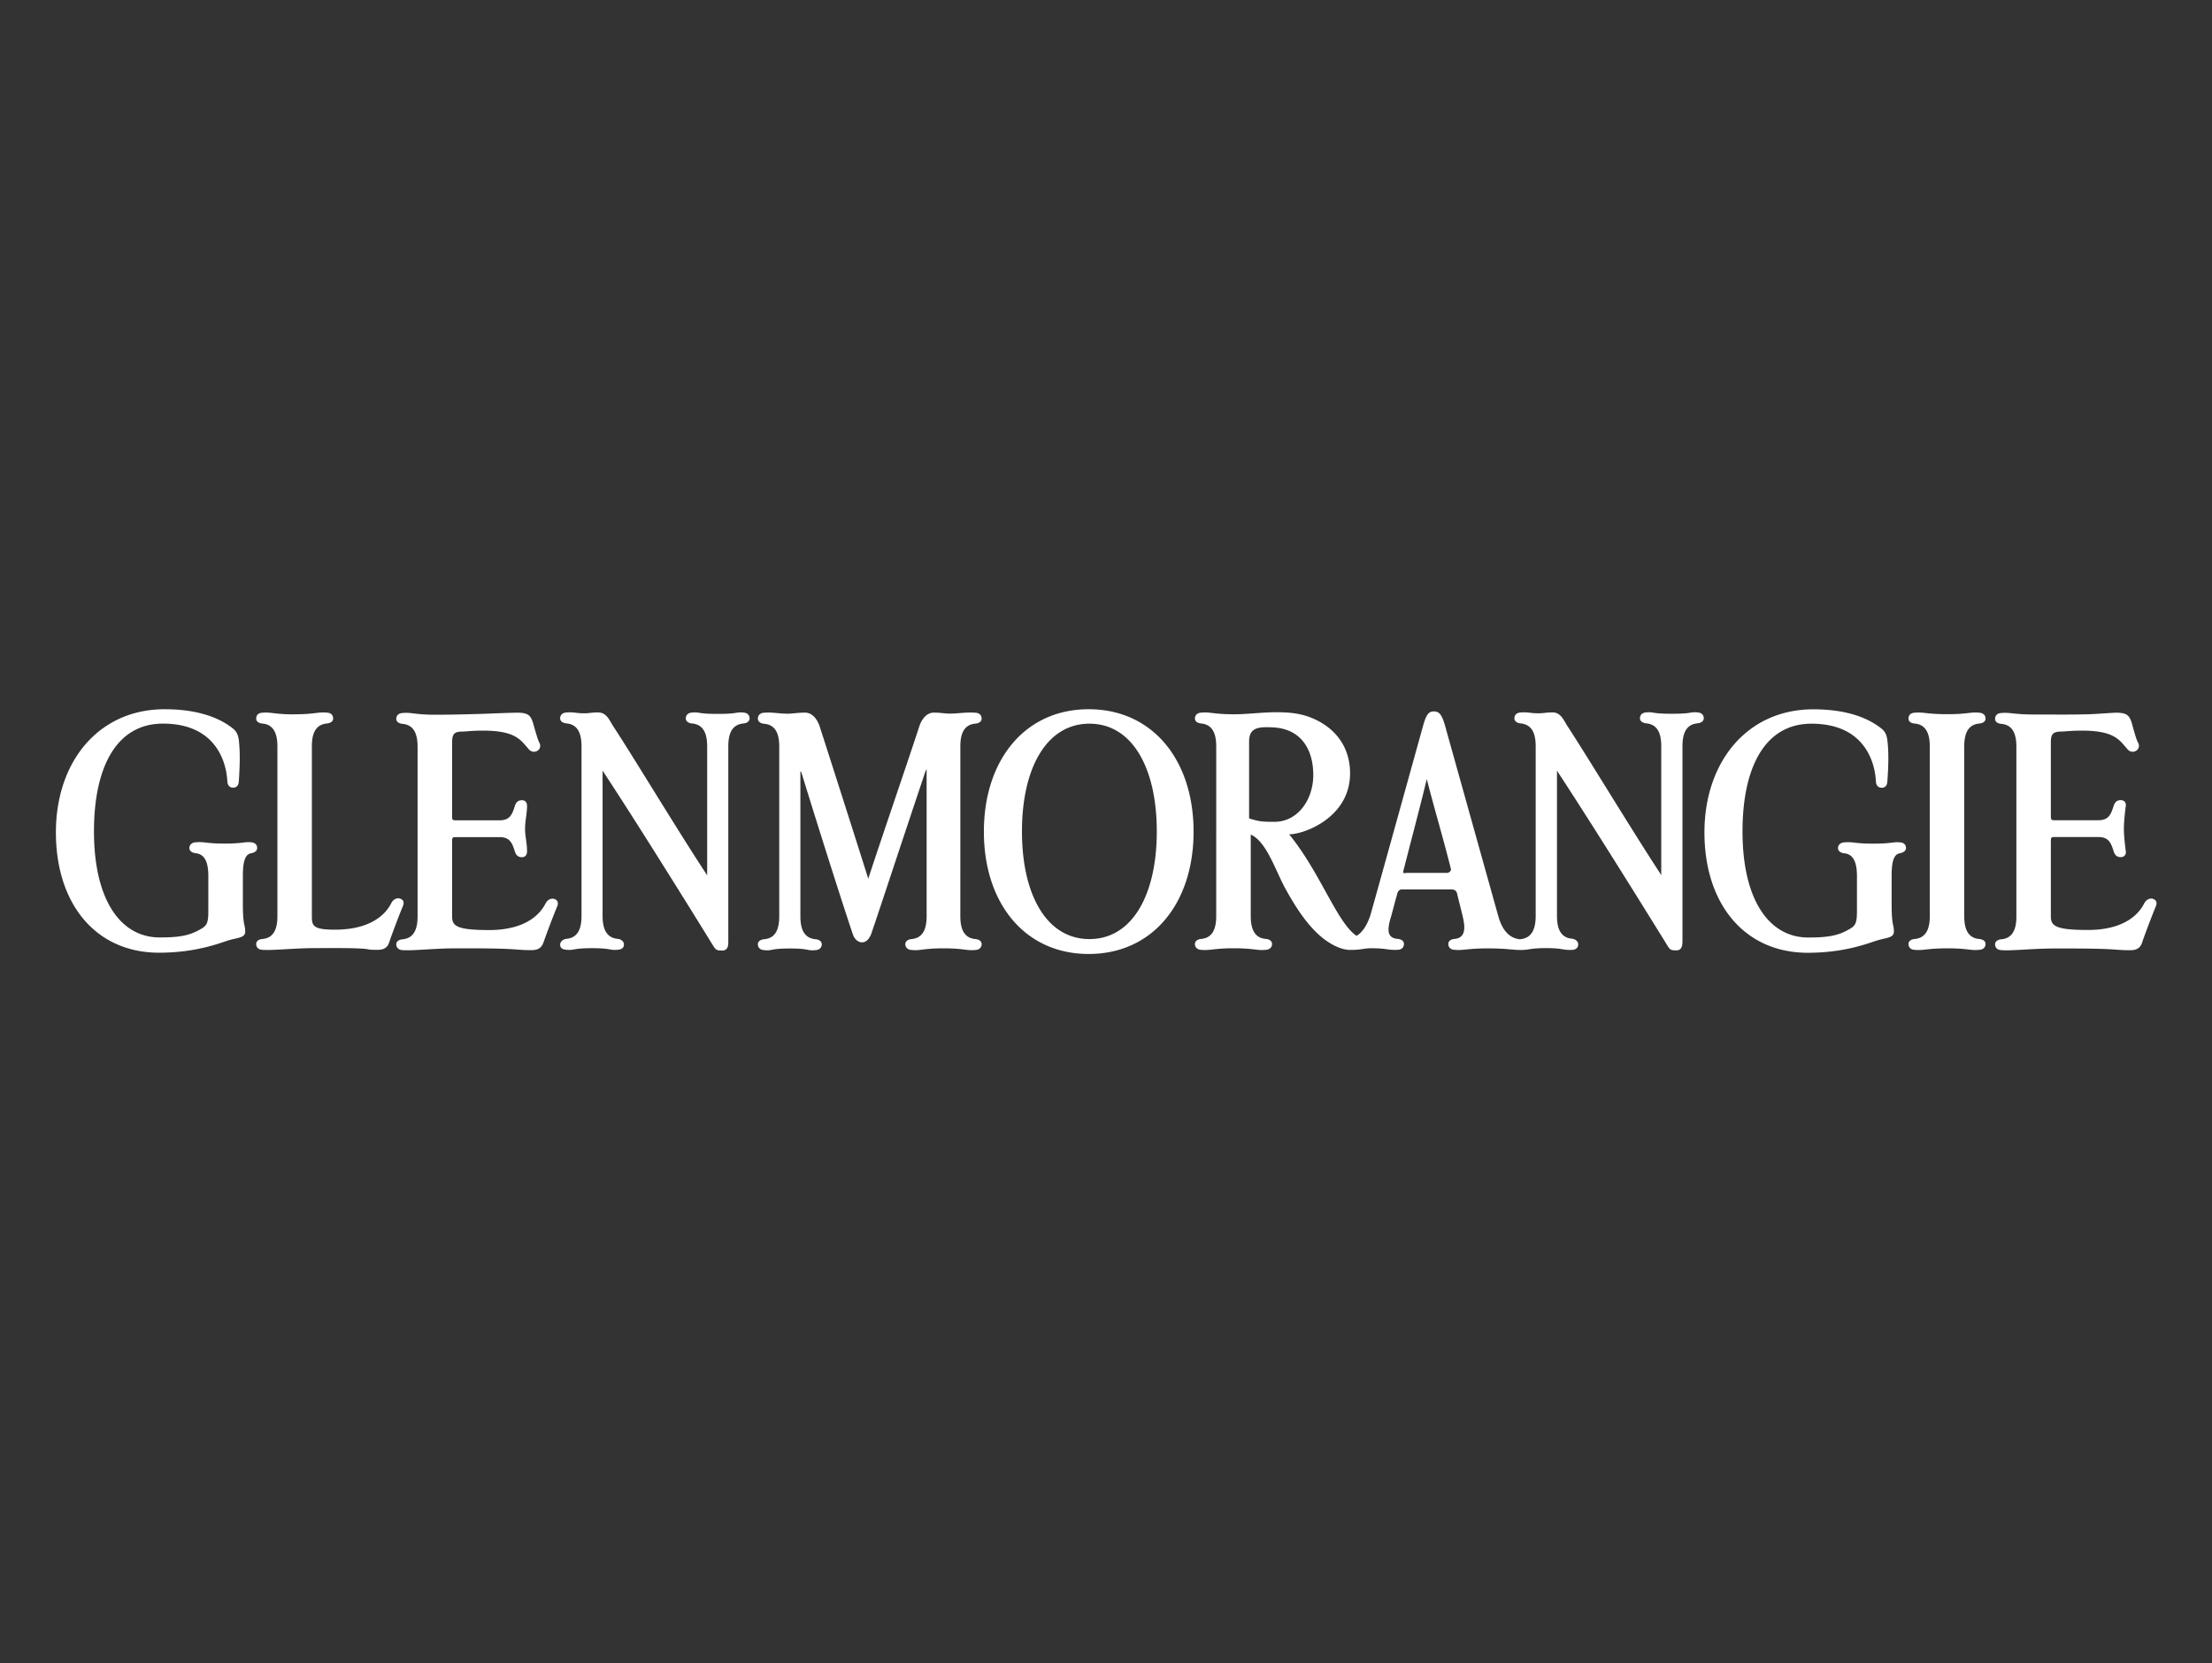
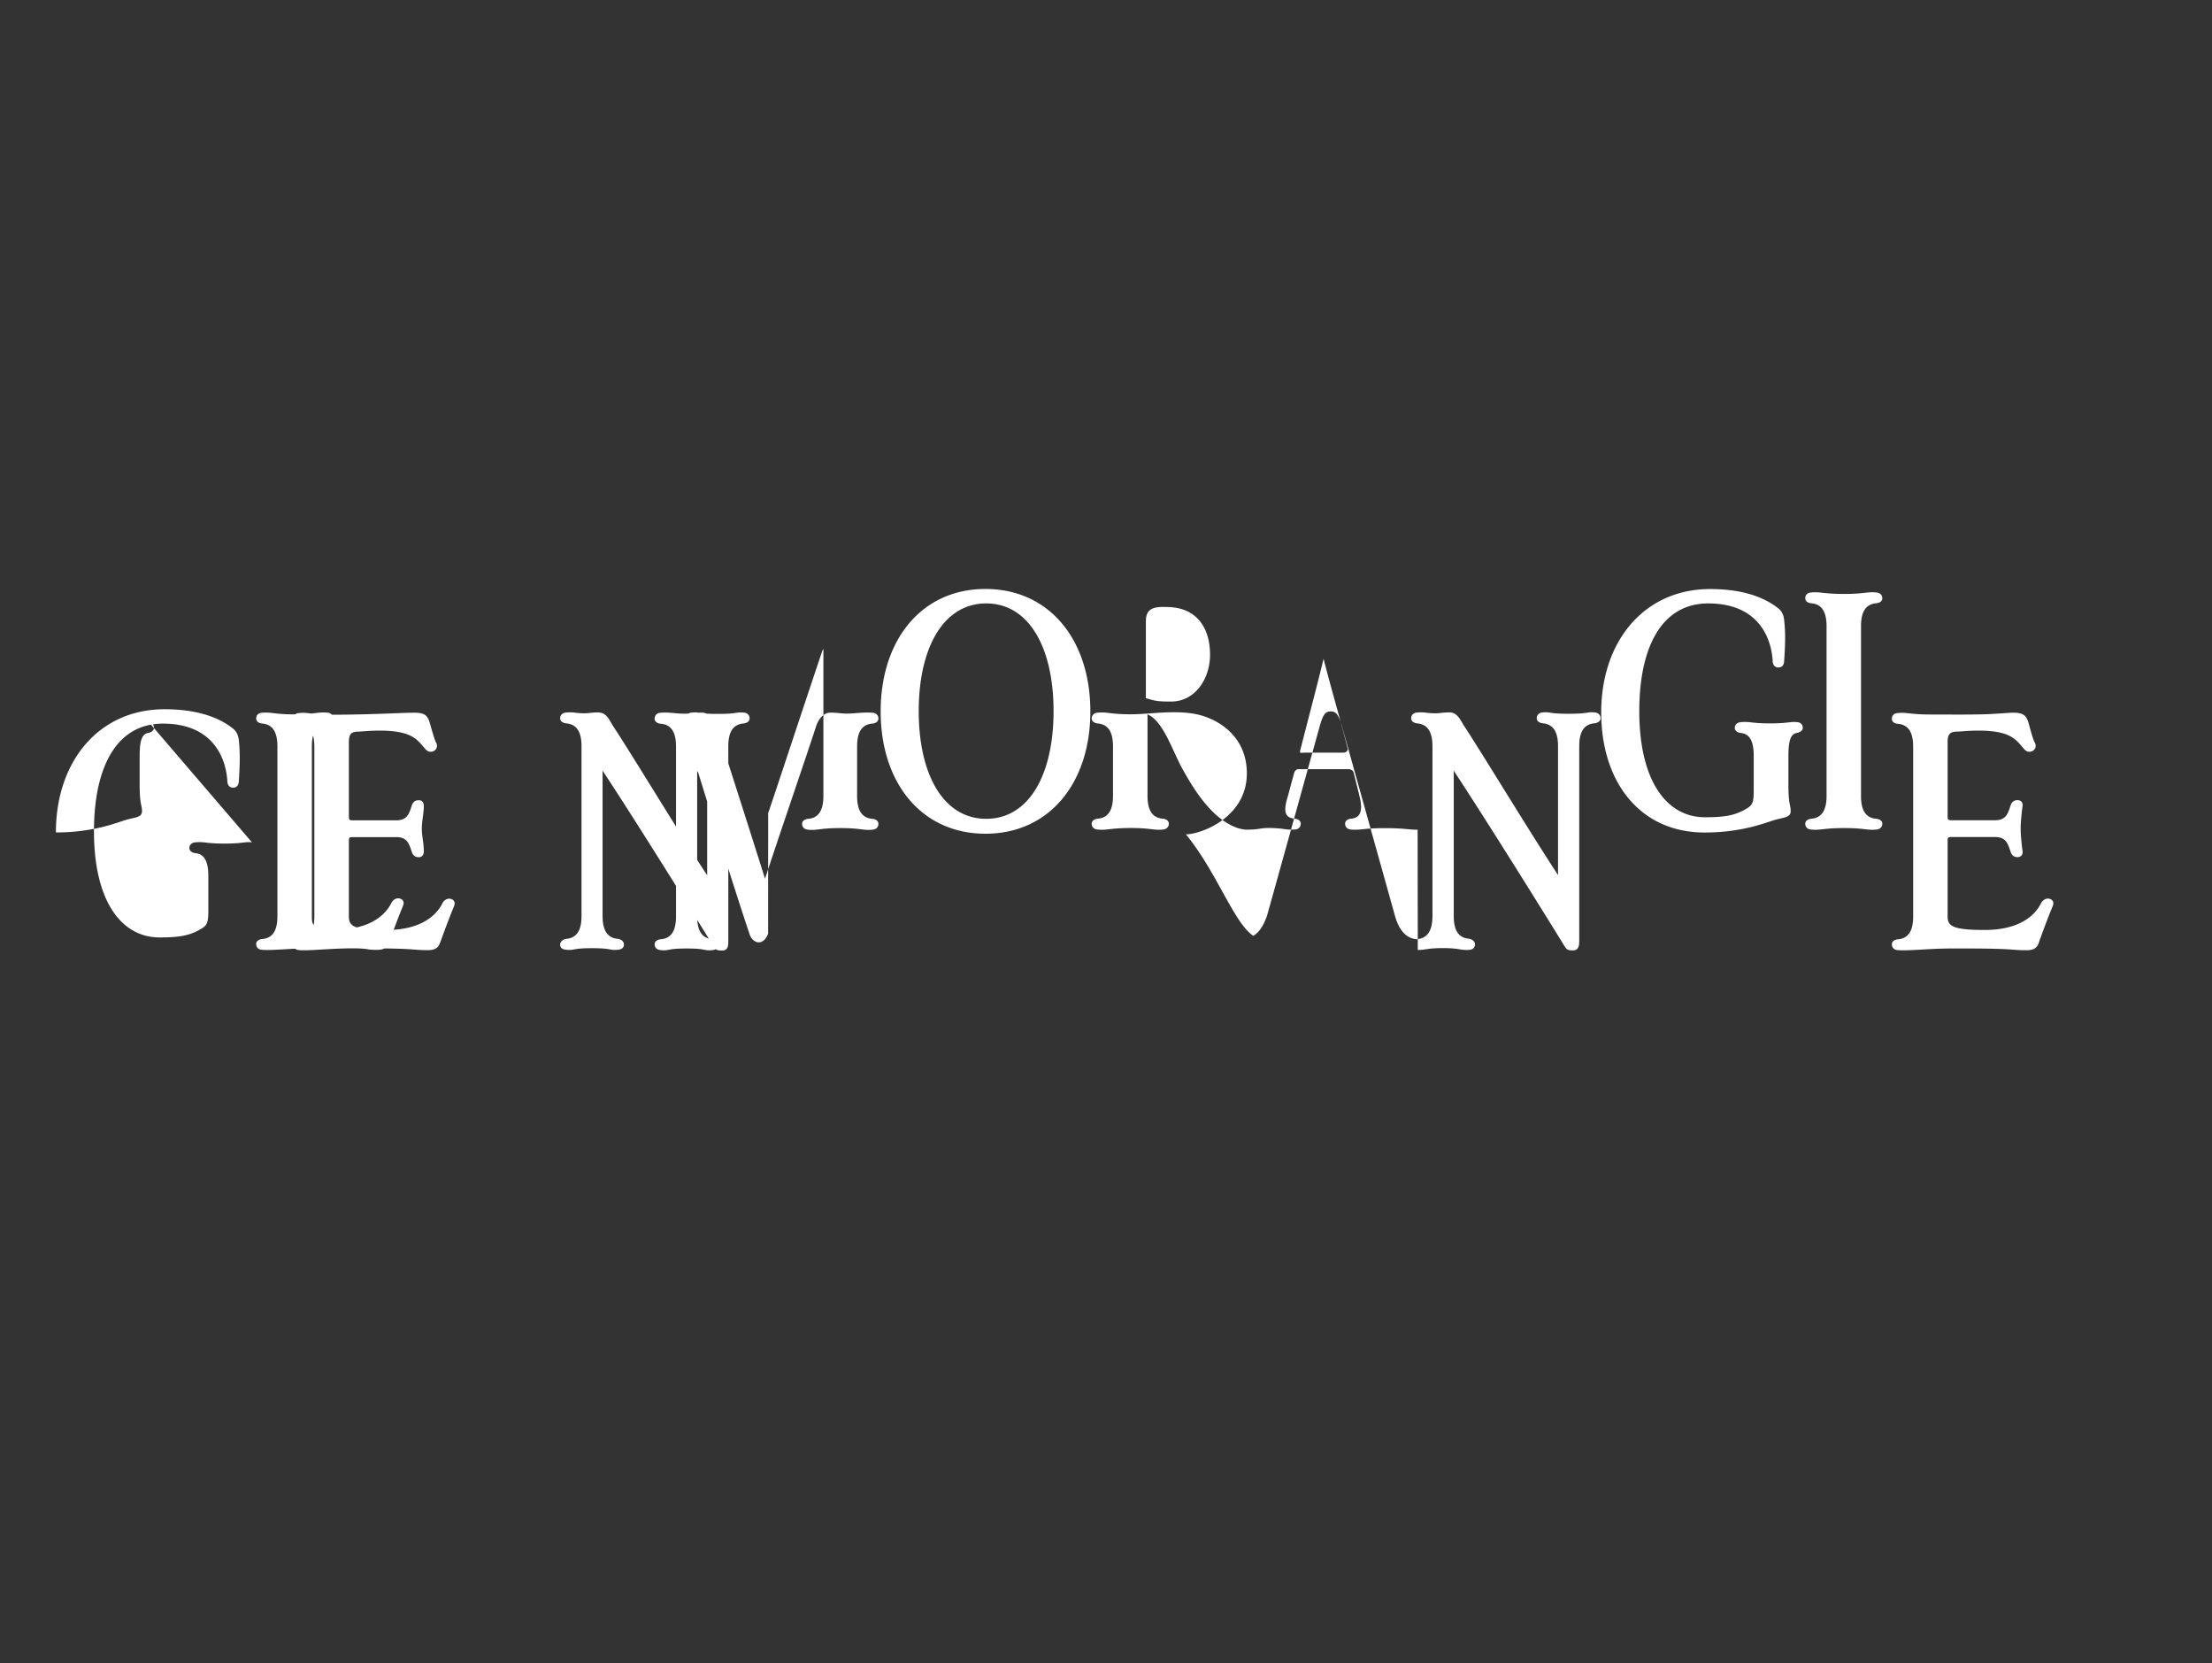
<svg xmlns="http://www.w3.org/2000/svg" viewBox="0 0 294 221">
  <rect x="0" y="0" width="294" height="221" fill="#333333" stroke="none" />
-   <path d="M33.49 111.93c-.98-.12-1.11.16-3.67.16s-2.62-.29-3.91-.16c-.39.04-.74.32-.74.75s.44.65.82.69c1.26.12 1.7 1.25 1.7 3.04v4.66c0 1.73-.26 1.96-1.13 2.45-1.29.73-2.56 1.04-5.19 1.04h-.16c-5.13 0-8.72-4.9-8.72-14.1 0-8.45 2.94-14.31 9.17-14.31 6.89 0 8.42 4.91 8.56 7.7.03.51.31.81.77.81.45 0 .71-.29.75-.81.13-1.95.2-3.84 0-5.52-.12-.97-.54-1.35-.87-1.6-1-.76-3.53-2.49-8.99-2.49-8.75 0-14.45 6.93-14.45 16.37s5.25 15.98 13.72 15.98c5.02 0 8.16-1.33 9.26-1.65 1.24-.37 2.18-.32 2.18-1.16 0-.97-.31-.75-.31-3.6v-3.76c0-1.81.24-2.88 1.08-3.04.4-.07.82-.27.82-.71 0-.4-.28-.68-.67-.73m219.1 0c-.97-.12-1.1.16-3.66.16s-2.62-.29-3.91-.16c-.4.04-.75.32-.75.75s.44.66.82.69c1.26.12 1.7 1.25 1.7 3.04v4.66c0 1.73-.26 1.96-1.13 2.45-1.29.73-2.56 1.04-5.2 1.04h-.16c-5.13 0-8.72-4.9-8.72-14.1 0-8.45 2.94-14.31 9.17-14.31 6.9 0 8.43 4.91 8.56 7.7.03.51.32.81.77.81s.72-.29.75-.81c.14-1.95.21-3.84 0-5.52-.11-.97-.54-1.35-.87-1.6-1-.76-3.52-2.49-8.97-2.49-8.76 0-14.47 6.95-14.47 16.37s5.27 15.98 13.74 15.98c5.02 0 8.17-1.33 9.26-1.65 1.23-.37 2.18-.32 2.18-1.17 0-.97-.3-.75-.3-3.6v-3.76c0-1.81.23-2.88 1.08-3.04.39-.07.83-.27.83-.71 0-.4-.28-.68-.69-.73m-98.89-1.47c0-8.45-3.28-14.31-8.95-14.31s-8.97 5.86-8.97 14.31 3.29 14.31 8.97 14.31 8.95-5.86 8.95-14.31m4.89.04c0 9.52-5.46 16.25-13.94 16.25s-13.93-6.73-13.93-16.25 5.45-16.27 13.93-16.27 13.94 6.74 13.94 16.27m102.43-11.33c0-1.81.56-2.9 2-3.04.39-.03.83-.22.83-.66 0-.48-.35-.73-.75-.77-1.29-.14-1.56.19-4.32.19-2.78 0-3.15-.32-4.43-.19-.4.03-.74.28-.74.77 0 .45.44.64.81.66 1.45.13 2.02 1.23 2.02 3.04v22.56c0 1.8-.57 2.9-2.02 3.03-.37.03-.81.23-.81.66 0 .48.34.74.74.77 1.28.14 1.65-.19 4.43-.19 2.76 0 3.03.33 4.32.19.4-.04.75-.29.75-.77 0-.43-.44-.63-.83-.66-1.45-.13-2-1.23-2-3.03V99.18zm-68.24 16.24c-1.03-4.14-2.28-8.26-3.19-11.9l-.09.35c-.85 3.52-1.97 7.7-3 11.75-.15.57.16.37.46.37h5.3c.19 0 .61-.17.53-.57m-18.29-12.43c0-3.12-1.33-5.22-3.51-5.99-.89-.31-1.67-.37-2.8-.37-1.8 0-2.22.73-2.22 1.95v10.17c1.33.4 1.65.45 3.36.45 3.16 0 5.17-3 5.17-6.21m27.59 23.24c-1.29 0-1.67-.21-4.44-.21s-3.18.31-4.46.18c-.39-.04-.74-.29-.74-.77 0-.45.44-.64.82-.67 1.45-.13 1.48-1.41 1.08-3.04-.01-.08-.31-1.25-.75-3.03-.1-.46-.55-.51-.76-.51h-6.56c-.36 0-.55.31-.6.51-.49 1.76-.79 2.95-.82 3.03-.57 1.83-.58 2.91.87 3.04.38.03.82.22.82.67 0 .48-.34.74-.74.77-1.4.09-1.44-.2-3.6-.2-1.03 0-1.22.22-2.83.22h-.11a4.7 4.7 0 0 1-1.34-.3c-3.13-1.22-5.39-4.67-7.14-7.85-1.28-2.31-2.51-6.29-4.6-7.17v10.83c0 1.8.56 2.91 2.01 3.03.39.03.82.23.82.67 0 .47-.35.73-.75.77-1.29.14-1.56-.2-4.32-.2s-3.14.34-4.43.2c-.4-.04-.75-.29-.75-.77 0-.44.45-.64.82-.67 1.45-.13 2.01-1.23 2.01-3.03V99.17c0-1.8-.56-2.9-2.01-3.04-.37-.03-.82-.22-.82-.66 0-.47.35-.73.75-.77 1.29-.14 1.66.21 4.43.21 1.88 0 3.59-.27 5.76-.27 1.33 0 2.7.11 3.97.53 3.13 1.05 5.71 3.54 5.71 7.59 0 5.86-6.09 8.1-8.1 8.1 4.14 5.06 6.36 11.75 8.96 13.49.74-.44 1.32-1.27 1.8-2.61.11-.31 6.72-24.14 6.99-25.11.45-1.65.76-2.1 1.48-2.1s1.1.36 1.62 2.35c.09.32 6.86 24.53 6.95 24.86.56 1.93 1.49 2.95 2.94 3.07v-.02c1.46-.13 2.03-1.27 2.03-3.08V99.16c0-1.81-.56-2.9-2.02-3.04-.37-.04-.81-.23-.81-.67 0-.48.34-.73.74-.77 1.2-.1 1.19.1 2.49.1h.04c.54 0 .93-.12 1.84-.12 1.08 0 1.5 1.15 1.95 1.83 2.68 4.1 8.44 13.64 12.31 19.55l.15.26V99.15c0-1.81-.56-2.9-2.01-3.04-.38-.04-.82-.23-.82-.67 0-.48.35-.73.74-.77 1.19-.12.62.17 3.5.17 2.87 0 2.31-.29 3.5-.17.39.04.74.29.74.77 0 .44-.44.63-.82.67-1.45.13-2.01 1.23-2.01 3.04v25.69c0 .52.04 1.44-.8 1.44-.74 0-.86-.08-1.21-.65-.12-.2-9.08-14.72-14.55-23.04l-.12-.21v19.31c0 1.81.55 2.91 2 3.04.38.04.82.31.82.75 0 .48-.35.7-.74.73-1.29.08-1.24-.23-3.5-.23-2.22 0-2.19.25-3.5.25h.14zm-86.32-2.21c1.05-3.04 4.12-12.42 7.21-21.6l.13-.2v19.52c0 1.8-.56 2.91-2 3.04-.38.03-.83.22-.83.67 0 .48.35.73.75.77 1.29.14 1.55-.21 4.32-.21 2.77 0 3.04.35 4.33.21.4-.04.74-.29.74-.77 0-.45-.44-.64-.82-.67-1.45-.13-2.01-1.23-2.01-3.04V99.18c0-1.81.56-2.9 2.01-3.03.38-.03.82-.23.82-.67 0-.48-.34-.73-.74-.77-1.3-.11-2.33.11-3.53.11h-.03c-.55 0-1.14-.13-2.05-.13-1.08 0-1.69 1.07-1.94 1.84-1.42 4.38-4.8 14.18-6.78 20.23l-.11-.35c-1.85-5.87-4.83-15.18-6.34-19.87-.25-.77-.87-1.85-1.95-1.85-.92 0-1.71.14-2.26.14h-.04c-1.3 0-2.01-.23-3.22-.12-.4.03-.75.3-.75.79 0 .44.45.64.83.67 1.45.13 2.01 1.22 2.01 3.03v22.56c0 1.8-.55 2.91-2.01 3.04-.38.03-.83.22-.83.67 0 .48.35.73.75.77 1.29.14.73-.21 3.5-.21s2.2.35 3.49.21c.4-.04.75-.29.75-.77 0-.45-.44-.64-.82-.67-1.45-.13-2.02-1.23-2.02-3.04v-19.31l.14.21c2.81 9.12 5.83 18.55 6.84 21.5.38 1.17 1.78 1.66 2.45-.1m-43.57 1.16c.12-.39 1.16-3.21 1.81-4.77.17-.41.14-.79-.32-.98-.45-.19-.94.09-1.16.47-.23.37-1.52 3.64-7.56 3.64-4.29 0-4.92-.53-4.92-1.8v-9.87c0-.67.01-.68.63-.68h5.67c1.41 0 1.69.83 2.03 1.87.08.25.24.8.95.8.43 0 .68-.29.68-.8 0-1.03-.26-2.04-.26-2.83v-.31c0-.8.26-1.98.26-2.83 0-.52-.24-.8-.68-.8-.71 0-.87.55-.95.8-.34 1.05-.62 1.87-2.03 1.87h-5.67c-.62 0-.63-.02-.63-.67v-9.66c0-1.05.22-1.46 1.31-1.46.38 0 1.43-.13 2.75-.13 4.49 0 5.06 1.29 6.16 2.51.68.74 1.9 0 1.35-.95-.19-.35-.6-1.83-.8-2.52-.3-1.03-.65-1.42-2.08-1.42-.41 0-1.81.04-3.22.1-2.28.09-5.39.17-7.71.17-2.77 0-3.14-.36-4.43-.22-.39.03-.75.28-.75.76 0 .45.45.64.82.67 1.45.13 2.01 1.23 2.01 3.04v22.56c0 1.8-.57 2.9-2.01 3.03-.38.03-.82.23-.82.66 0 .48.36.74.75.77 1.29.13 4.26-.23 7.12-.23h1.78c6.72 0 6.07.24 8.3.24.94 0 1.38-.34 1.61-1.04m212.49 0c.12-.39 1.16-3.21 1.81-4.77.18-.41.14-.79-.31-.98-.45-.19-.94.09-1.17.47-.23.37-1.51 3.64-7.55 3.64-4.28 0-4.92-.53-4.92-1.8v-9.87c0-.67.02-.68.65-.68h5.65c1.42 0 1.7.82 2.04 1.87.08.25.24.8.95.8.43 0 .75-.3.67-.8-.06-.37-.25-2.04-.25-2.83v-.31c0-.8.19-2.47.25-2.83.08-.51-.24-.8-.67-.8-.71 0-.87.55-.95.8-.35 1.05-.62 1.87-2.04 1.87h-5.65c-.63 0-.65-.02-.65-.66v-9.66c0-1.05.23-1.46 1.33-1.46.37 0 1.42-.13 2.74-.13 4.48 0 5.06 1.29 6.15 2.51.66.74 1.9 0 1.35-.95-.21-.35-.61-1.83-.8-2.52-.3-1.03-.65-1.42-2.09-1.42-.4 0-1.81.12-3.22.19-2.29.09-5.41.05-7.7.05-2.77 0-3.15-.32-4.43-.19-.4.03-.74.28-.74.77 0 .45.44.64.82.66 1.45.13 2.01 1.23 2.01 3.04v22.56c0 1.8-.56 2.9-2.01 3.03-.38.03-.82.23-.82.66 0 .48.34.74.74.77 1.29.14 4.26-.21 7.12-.21h1.78c6.72 0 6.07.23 8.3.23.94 0 1.38-.34 1.61-1.04M39.13 94.92c-2.77 0-3.06-.34-4.34-.21-.4.03-.74.28-.74.76 0 .45.43.64.82.67 1.44.13 2 1.23 2 3.04v22.56c0 1.8-.55 2.9-2 3.03-.39.03-.82.23-.82.66 0 .48.34.74.74.77 1.29.13 4.26-.22 7.11-.22h.11c1.08 0-.06-.01 1.69-.01 6.71 0 4.2.24 6.44.24.94 0 1.39-.34 1.6-1.04.12-.39 1.16-3.21 1.81-4.77.17-.41.14-.79-.32-.98-.45-.19-.94.09-1.16.47-.22.37-1.52 3.64-7.56 3.64-2.93 0-3.06-.53-3.06-1.8V99.17c0-1.81.56-2.9 2.01-3.04.37-.03.82-.22.82-.67 0-.48-.35-.73-.74-.76-1.29-.14-1.61.21-4.38.21h-.03zm40.45-.26c-.92 0-1.31.12-1.85.12h-.04c-1.3 0-1.29-.2-2.5-.1-.39.04-.74.29-.74.77 0 .44.44.63.82.67 1.46.13 2.02 1.23 2.02 3.04v22.55c0 1.81-.56 2.91-2.02 3.04-.38.04-.82.33-.82.77 0 .48.35.62.74.67 1.29.13.73-.2 3.5-.2s2.2.33 3.5.2c.4-.05.74-.22.74-.69 0-.44-.44-.72-.82-.75-1.45-.13-2.02-1.23-2.02-3.04V102.4l.14.21c5.48 8.32 14.43 22.84 14.55 23.04.35.57.47.65 1.22.65.84 0 .8-.82.8-1.34V99.17c0-1.81.56-2.9 2.01-3.04.39-.04.82-.23.82-.67 0-.48-.34-.73-.74-.77-1.19-.12-.63.17-3.49.17-2.87 0-2.31-.29-3.51-.17-.39.04-.74.29-.74.77 0 .44.44.63.82.67 1.46.13 2.02 1.23 2.02 3.04v17.15l-.16-.26c-3.89-5.91-9.62-15.45-12.32-19.55-.45-.69-.86-1.83-1.93-1.83" style="fill:#fff" />
+   <path d="M33.49 111.93c-.98-.12-1.11.16-3.67.16s-2.62-.29-3.91-.16c-.39.04-.74.32-.74.75s.44.65.82.69c1.26.12 1.7 1.25 1.7 3.04v4.66c0 1.73-.26 1.96-1.13 2.45-1.29.73-2.56 1.04-5.19 1.04h-.16c-5.13 0-8.72-4.9-8.72-14.1 0-8.45 2.94-14.31 9.17-14.31 6.89 0 8.42 4.91 8.56 7.7.03.51.31.81.77.81.45 0 .71-.29.75-.81.13-1.95.2-3.84 0-5.52-.12-.97-.54-1.35-.87-1.6-1-.76-3.53-2.49-8.99-2.49-8.75 0-14.45 6.93-14.45 16.37c5.02 0 8.16-1.33 9.26-1.65 1.24-.37 2.18-.32 2.18-1.16 0-.97-.31-.75-.31-3.6v-3.76c0-1.81.24-2.88 1.08-3.04.4-.07.82-.27.82-.71 0-.4-.28-.68-.67-.73m219.1 0c-.97-.12-1.1.16-3.66.16s-2.62-.29-3.91-.16c-.4.04-.75.32-.75.75s.44.66.82.69c1.26.12 1.7 1.25 1.7 3.04v4.66c0 1.73-.26 1.96-1.13 2.45-1.29.73-2.56 1.04-5.2 1.04h-.16c-5.13 0-8.72-4.9-8.72-14.1 0-8.45 2.94-14.31 9.17-14.31 6.9 0 8.43 4.91 8.56 7.7.03.51.32.81.77.81s.72-.29.75-.81c.14-1.95.21-3.84 0-5.52-.11-.97-.54-1.35-.87-1.6-1-.76-3.52-2.49-8.97-2.49-8.76 0-14.47 6.95-14.47 16.37s5.27 15.98 13.74 15.98c5.02 0 8.17-1.33 9.26-1.65 1.23-.37 2.18-.32 2.18-1.17 0-.97-.3-.75-.3-3.6v-3.76c0-1.81.23-2.88 1.08-3.04.39-.07.83-.27.83-.71 0-.4-.28-.68-.69-.73m-98.89-1.47c0-8.45-3.28-14.31-8.95-14.31s-8.97 5.86-8.97 14.31 3.29 14.31 8.97 14.31 8.95-5.86 8.95-14.31m4.89.04c0 9.52-5.46 16.25-13.94 16.25s-13.93-6.73-13.93-16.25 5.45-16.27 13.93-16.27 13.94 6.74 13.94 16.27m102.43-11.33c0-1.81.56-2.9 2-3.04.39-.03.83-.22.83-.66 0-.48-.35-.73-.75-.77-1.29-.14-1.56.19-4.32.19-2.78 0-3.15-.32-4.43-.19-.4.03-.74.28-.74.77 0 .45.44.64.81.66 1.45.13 2.02 1.23 2.02 3.04v22.56c0 1.8-.57 2.9-2.02 3.03-.37.03-.81.23-.81.66 0 .48.34.74.74.77 1.28.14 1.65-.19 4.43-.19 2.76 0 3.03.33 4.32.19.4-.04.75-.29.75-.77 0-.43-.44-.63-.83-.66-1.45-.13-2-1.23-2-3.03V99.18zm-68.24 16.24c-1.03-4.14-2.28-8.26-3.19-11.9l-.09.35c-.85 3.52-1.97 7.7-3 11.75-.15.57.16.37.46.37h5.3c.19 0 .61-.17.53-.57m-18.29-12.43c0-3.12-1.33-5.22-3.51-5.99-.89-.31-1.67-.37-2.8-.37-1.8 0-2.22.73-2.22 1.95v10.17c1.33.4 1.65.45 3.36.45 3.16 0 5.17-3 5.17-6.21m27.59 23.24c-1.29 0-1.67-.21-4.44-.21s-3.18.31-4.46.18c-.39-.04-.74-.29-.74-.77 0-.45.44-.64.82-.67 1.45-.13 1.48-1.41 1.08-3.04-.01-.08-.31-1.25-.75-3.03-.1-.46-.55-.51-.76-.51h-6.56c-.36 0-.55.31-.6.51-.49 1.76-.79 2.95-.82 3.03-.57 1.83-.58 2.91.87 3.04.38.03.82.22.82.67 0 .48-.34.74-.74.77-1.4.09-1.44-.2-3.6-.2-1.03 0-1.22.22-2.83.22h-.11a4.7 4.7 0 0 1-1.34-.3c-3.13-1.22-5.39-4.67-7.14-7.85-1.28-2.31-2.51-6.29-4.6-7.17v10.83c0 1.8.56 2.91 2.01 3.03.39.03.82.23.82.67 0 .47-.35.73-.75.77-1.29.14-1.56-.2-4.32-.2s-3.14.34-4.43.2c-.4-.04-.75-.29-.75-.77 0-.44.45-.64.82-.67 1.45-.13 2.01-1.23 2.01-3.03V99.17c0-1.8-.56-2.9-2.01-3.04-.37-.03-.82-.22-.82-.66 0-.47.35-.73.75-.77 1.29-.14 1.66.21 4.43.21 1.88 0 3.59-.27 5.76-.27 1.33 0 2.7.11 3.97.53 3.13 1.05 5.71 3.54 5.71 7.59 0 5.86-6.09 8.1-8.1 8.1 4.14 5.06 6.36 11.75 8.96 13.49.74-.44 1.32-1.27 1.8-2.61.11-.31 6.72-24.14 6.99-25.11.45-1.65.76-2.1 1.48-2.1s1.1.36 1.62 2.35c.09.32 6.86 24.53 6.95 24.86.56 1.93 1.49 2.95 2.94 3.07v-.02c1.46-.13 2.03-1.27 2.03-3.08V99.16c0-1.81-.56-2.9-2.02-3.04-.37-.04-.81-.23-.81-.67 0-.48.34-.73.74-.77 1.2-.1 1.19.1 2.49.1h.04c.54 0 .93-.12 1.84-.12 1.08 0 1.5 1.15 1.95 1.83 2.68 4.1 8.44 13.64 12.31 19.55l.15.26V99.15c0-1.81-.56-2.9-2.01-3.04-.38-.04-.82-.23-.82-.67 0-.48.35-.73.74-.77 1.19-.12.62.17 3.5.17 2.87 0 2.31-.29 3.5-.17.39.04.74.29.74.77 0 .44-.44.63-.82.67-1.45.13-2.01 1.23-2.01 3.04v25.69c0 .52.04 1.44-.8 1.44-.74 0-.86-.08-1.21-.65-.12-.2-9.08-14.72-14.55-23.04l-.12-.21v19.31c0 1.81.55 2.91 2 3.04.38.04.82.31.82.75 0 .48-.35.7-.74.73-1.29.08-1.24-.23-3.5-.23-2.22 0-2.19.25-3.5.25h.14zm-86.32-2.21c1.05-3.04 4.12-12.42 7.21-21.6l.13-.2v19.52c0 1.8-.56 2.91-2 3.04-.38.03-.83.22-.83.67 0 .48.35.73.75.77 1.29.14 1.55-.21 4.32-.21 2.77 0 3.04.35 4.33.21.4-.04.74-.29.74-.77 0-.45-.44-.64-.82-.67-1.45-.13-2.01-1.23-2.01-3.04V99.18c0-1.81.56-2.9 2.01-3.03.38-.03.82-.23.82-.67 0-.48-.34-.73-.74-.77-1.3-.11-2.33.11-3.53.11h-.03c-.55 0-1.14-.13-2.05-.13-1.08 0-1.69 1.07-1.94 1.84-1.42 4.38-4.8 14.18-6.78 20.23l-.11-.35c-1.85-5.87-4.83-15.18-6.34-19.87-.25-.77-.87-1.85-1.95-1.85-.92 0-1.71.14-2.26.14h-.04c-1.3 0-2.01-.23-3.22-.12-.4.03-.75.3-.75.79 0 .44.45.64.83.67 1.45.13 2.01 1.22 2.01 3.03v22.56c0 1.8-.55 2.91-2.01 3.04-.38.03-.83.22-.83.67 0 .48.35.73.75.77 1.29.14.73-.21 3.5-.21s2.2.35 3.49.21c.4-.04.75-.29.75-.77 0-.45-.44-.64-.82-.67-1.45-.13-2.02-1.23-2.02-3.04v-19.31l.14.21c2.81 9.12 5.83 18.55 6.84 21.5.38 1.17 1.78 1.66 2.45-.1m-43.57 1.16c.12-.39 1.16-3.21 1.81-4.77.17-.41.14-.79-.32-.98-.45-.19-.94.09-1.16.47-.23.37-1.52 3.64-7.56 3.64-4.29 0-4.92-.53-4.92-1.8v-9.87c0-.67.01-.68.63-.68h5.67c1.41 0 1.69.83 2.03 1.87.08.25.24.8.95.8.43 0 .68-.29.68-.8 0-1.03-.26-2.04-.26-2.83v-.31c0-.8.26-1.98.26-2.83 0-.52-.24-.8-.68-.8-.71 0-.87.55-.95.8-.34 1.05-.62 1.87-2.03 1.87h-5.67c-.62 0-.63-.02-.63-.67v-9.66c0-1.05.22-1.46 1.31-1.46.38 0 1.43-.13 2.75-.13 4.49 0 5.06 1.29 6.16 2.51.68.74 1.9 0 1.35-.95-.19-.35-.6-1.83-.8-2.52-.3-1.03-.65-1.42-2.08-1.42-.41 0-1.81.04-3.22.1-2.28.09-5.39.17-7.71.17-2.77 0-3.14-.36-4.43-.22-.39.03-.75.28-.75.76 0 .45.45.64.82.67 1.45.13 2.01 1.23 2.01 3.04v22.56c0 1.8-.57 2.9-2.01 3.03-.38.03-.82.23-.82.66 0 .48.36.74.75.77 1.29.13 4.26-.23 7.12-.23h1.78c6.72 0 6.07.24 8.3.24.94 0 1.38-.34 1.61-1.04m212.49 0c.12-.39 1.16-3.21 1.81-4.77.18-.41.14-.79-.31-.98-.45-.19-.94.09-1.17.47-.23.37-1.51 3.64-7.55 3.64-4.28 0-4.92-.53-4.92-1.8v-9.87c0-.67.02-.68.65-.68h5.65c1.42 0 1.7.82 2.04 1.87.08.25.24.8.95.8.43 0 .75-.3.67-.8-.06-.37-.25-2.04-.25-2.83v-.31c0-.8.19-2.47.25-2.83.08-.51-.24-.8-.67-.8-.71 0-.87.55-.95.8-.35 1.05-.62 1.87-2.04 1.87h-5.65c-.63 0-.65-.02-.65-.66v-9.66c0-1.05.23-1.46 1.33-1.46.37 0 1.42-.13 2.74-.13 4.48 0 5.06 1.29 6.15 2.51.66.74 1.9 0 1.35-.95-.21-.35-.61-1.83-.8-2.52-.3-1.03-.65-1.42-2.09-1.42-.4 0-1.81.12-3.22.19-2.29.09-5.41.05-7.7.05-2.77 0-3.15-.32-4.43-.19-.4.03-.74.28-.74.77 0 .45.44.64.82.66 1.45.13 2.01 1.23 2.01 3.04v22.56c0 1.8-.56 2.9-2.01 3.03-.38.03-.82.23-.82.66 0 .48.34.74.74.77 1.29.14 4.26-.21 7.12-.21h1.78c6.72 0 6.07.23 8.3.23.94 0 1.38-.34 1.61-1.04M39.13 94.92c-2.77 0-3.06-.34-4.34-.21-.4.03-.74.28-.74.76 0 .45.43.64.82.67 1.44.13 2 1.23 2 3.04v22.56c0 1.8-.55 2.9-2 3.03-.39.03-.82.23-.82.66 0 .48.34.74.74.77 1.29.13 4.26-.22 7.11-.22h.11c1.08 0-.06-.01 1.69-.01 6.71 0 4.2.24 6.44.24.94 0 1.39-.34 1.6-1.04.12-.39 1.16-3.21 1.81-4.77.17-.41.14-.79-.32-.98-.45-.19-.94.09-1.16.47-.22.37-1.52 3.64-7.56 3.64-2.93 0-3.06-.53-3.06-1.8V99.17c0-1.81.56-2.9 2.01-3.04.37-.03.82-.22.82-.67 0-.48-.35-.73-.74-.76-1.29-.14-1.61.21-4.38.21h-.03zm40.45-.26c-.92 0-1.31.12-1.85.12h-.04c-1.3 0-1.29-.2-2.5-.1-.39.04-.74.29-.74.77 0 .44.44.63.82.67 1.46.13 2.02 1.23 2.02 3.04v22.55c0 1.81-.56 2.91-2.02 3.04-.38.04-.82.33-.82.77 0 .48.35.62.74.67 1.29.13.73-.2 3.5-.2s2.2.33 3.5.2c.4-.05.74-.22.74-.69 0-.44-.44-.72-.82-.75-1.45-.13-2.02-1.23-2.02-3.04V102.4l.14.21c5.48 8.32 14.43 22.84 14.55 23.04.35.57.47.65 1.22.65.84 0 .8-.82.8-1.34V99.17c0-1.81.56-2.9 2.01-3.04.39-.04.82-.23.82-.67 0-.48-.34-.73-.74-.77-1.19-.12-.63.17-3.49.17-2.87 0-2.31-.29-3.51-.17-.39.04-.74.29-.74.77 0 .44.44.63.82.67 1.46.13 2.02 1.23 2.02 3.04v17.15l-.16-.26c-3.89-5.91-9.62-15.45-12.32-19.55-.45-.69-.86-1.83-1.93-1.83" style="fill:#fff" />
</svg>